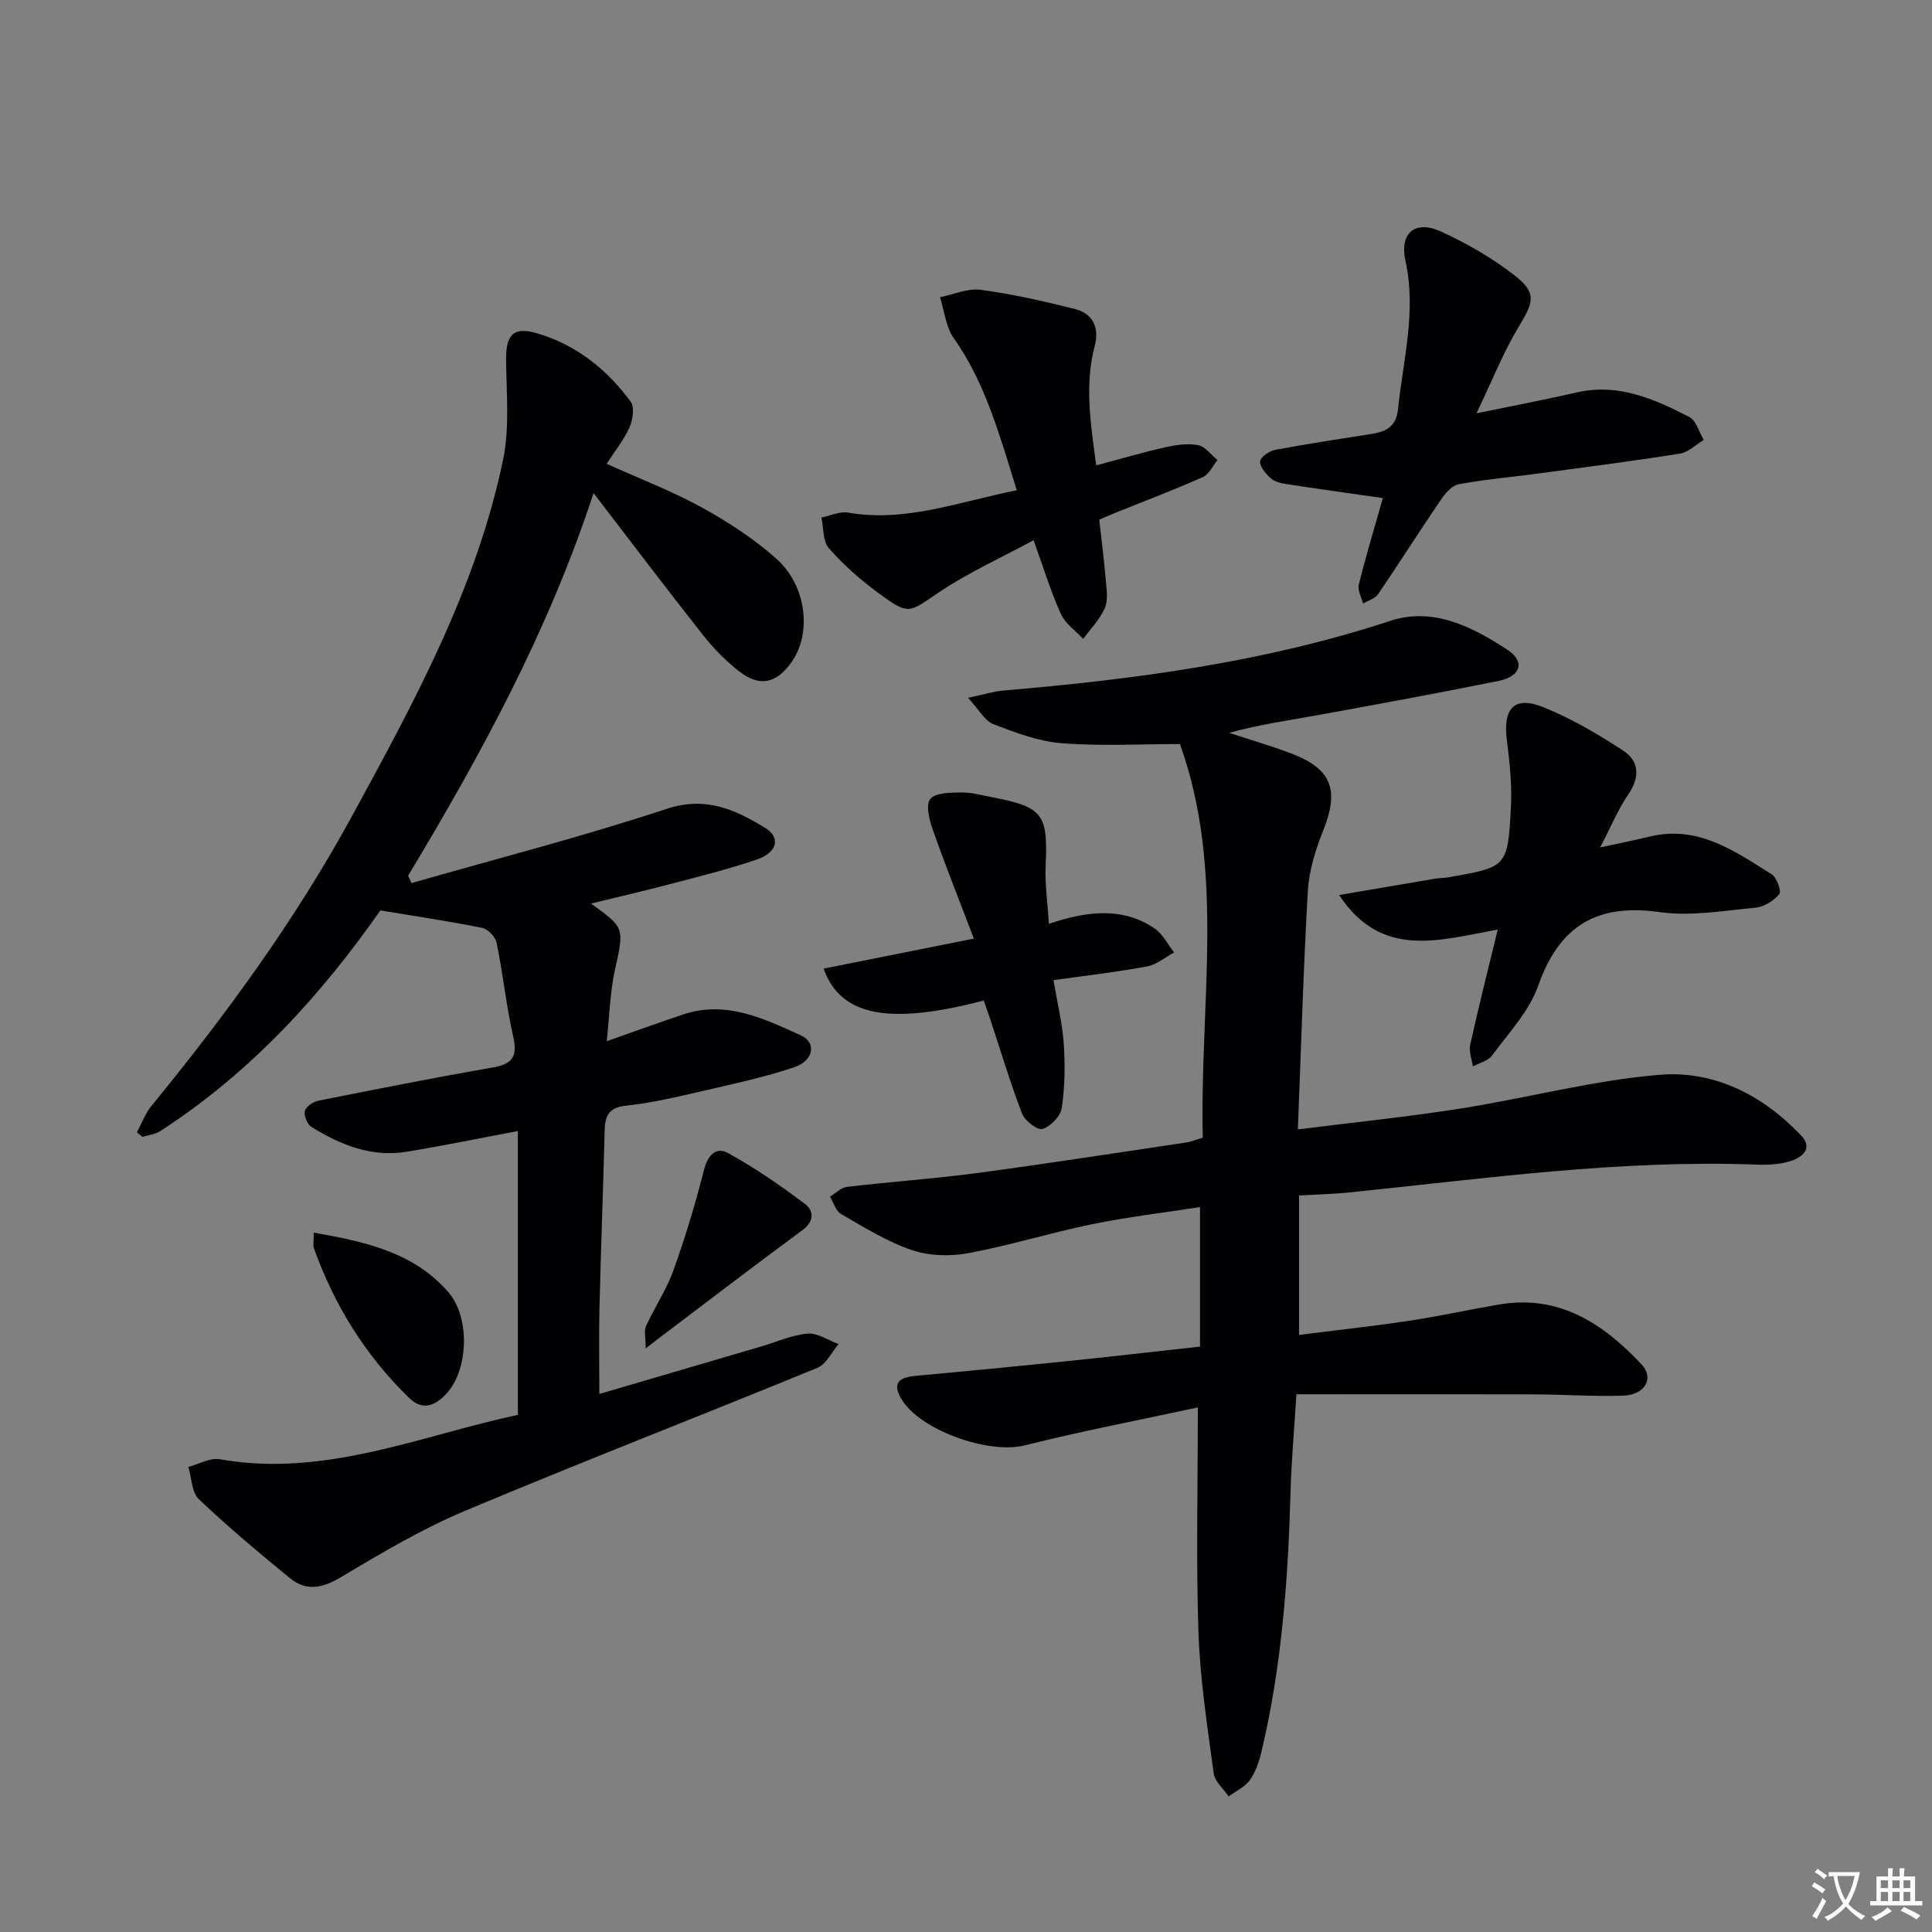
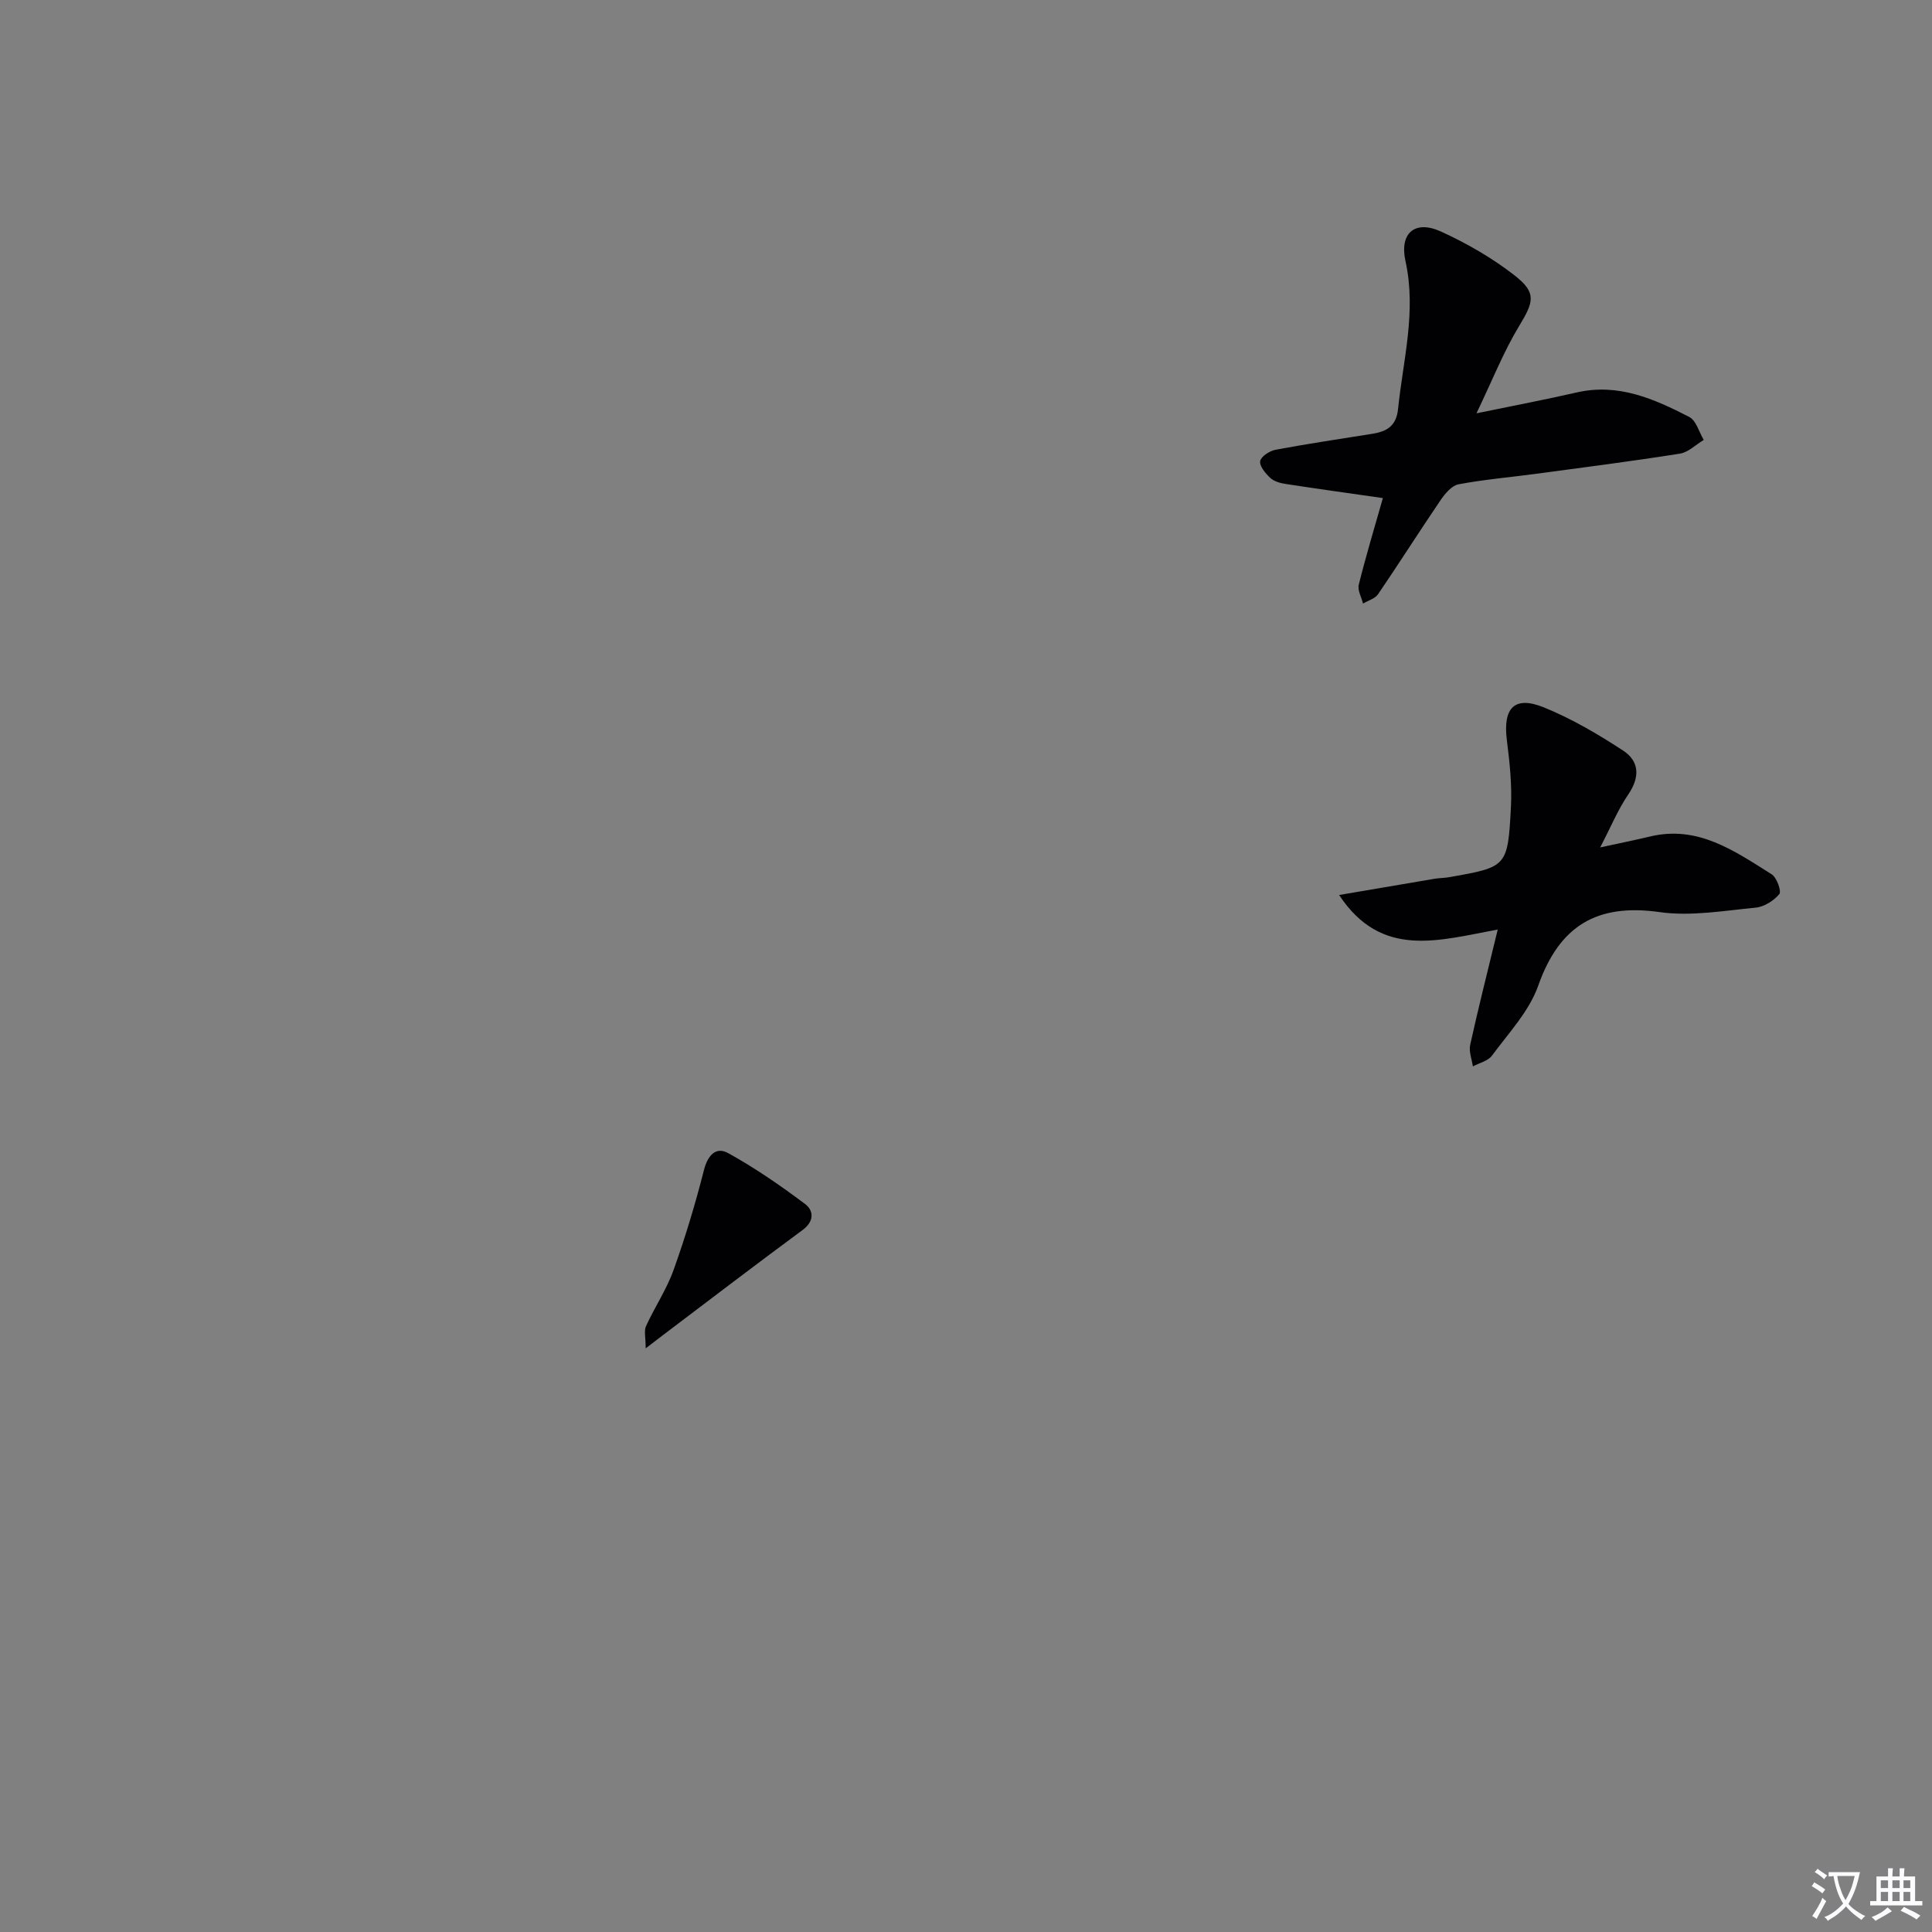
<svg xmlns="http://www.w3.org/2000/svg" enable-background="new 0 0 400 400" viewBox="0 0 400 400">
  <rect x="0" y="0" width="400" height="400" fill="#808080" stroke="none" />
  <path d="m377.9 391.2c-.2.3-.4.5-.6.8-.7-.6-1.4-1-2.2-1.5.2-.3.4-.5.5-.8.6.4 1.4.8 2.3 1.5zm-1.8 6.1c-.2-.2-.5-.4-.9-.6.4-.6.8-1.2 1.2-1.9s.7-1.3.9-1.9c.3.3.5.5.8.7-.7 1.3-1.4 2.6-2 3.7zm2.2-9c-.3.3-.5.5-.6.8-.6-.6-1.3-1.1-2-1.5.3-.3.5-.5.6-.7.6.5 1.3.9 2 1.4zm.3.2v-.9h2 4.5c-.3 1.3-.6 2.5-1 3.6s-.9 2.1-1.4 3c.4.5 1 1 1.6 1.4s1.2.8 1.9 1.1c-.3.2-.5.4-.8.8-.4-.3-1-.7-1.6-1.2s-1.2-1.1-1.6-1.6c-.5.6-1.1 1.1-1.7 1.6s-1.4.9-2.1 1.4c-.1-.3-.3-.5-.7-.8.6-.2 1.2-.5 1.9-1s1.4-1.1 2-1.8c-.5-.8-.9-1.6-1.2-2.5s-.6-2-.8-3.2c-.4.1-.7.1-1 .1zm2.5 2.7c.3 1 .7 1.7 1 2.2.3-.5.6-1.1 1-2s.6-1.9.9-3h-3.2-.4c.1.9.3 1.8.7 2.8z" fill="#fbfafc" />
  <path d="m396.5 388.5v1.5 3.6h1.5v.9c-.4 0-1 0-1.7 0h-7.9c-.5 0-.9 0-1.2 0v-.9h1.3v-3.5c0-.7 0-1.2 0-1.6h2.4c0-.8 0-1.4 0-1.7h1c0 .3-.1.8-.1 1.7h1.5c0-.8 0-1.4 0-1.7h1c0 .3-.1.9-.1 1.7zm-8.2 9.2c-.2-.3-.5-.5-.8-.8.8-.3 1.4-.6 1.9-.9s1-.7 1.4-1.1c.3.3.6.5.9.8-1.6 1-2.8 1.6-3.4 2zm2.6-6.8v-1.6h-1.5v1.6zm0 2.7v-1.9h-1.5v1.9zm2.4-2.7v-1.6h-1.5v1.6zm0 2.7v-1.9h-1.5v1.9zm.2 2 .7-.8c.4.2.9.5 1.6.8s1.3.7 1.8 1c-.3.3-.5.5-.8.8-.4-.3-1.5-1-3.3-1.8zm2-4.7v-1.6h-1.4v1.6zm0 2.7v-1.9h-1.4v1.9z" fill="#fbfafc" />
  <g fill="#010103">
-     <path d="m248 291.39c-12.56 2.72-24.28 4.95-35.84 7.86-7.4 1.87-21.74-3.07-25.59-9.69-1.96-3.37-.22-4.41 2.97-4.7 10.26-.94 20.51-1.93 30.75-2.98 9.24-.95 18.48-2.02 28.16-3.08 0-9.48 0-18.73 0-28.89-7.51 1.17-15.02 2.05-22.39 3.56-8.6 1.76-17.04 4.4-25.66 6-3.75.69-8.09.55-11.66-.67-5.13-1.75-9.86-4.72-14.61-7.45-1.09-.63-1.55-2.36-2.29-3.59 1.16-.7 2.27-1.88 3.5-2.03 8.91-1.05 17.87-1.66 26.75-2.84 14.48-1.93 28.92-4.18 43.37-6.33 1.11-.16 2.17-.61 3.56-1.01-.66-27.61 4.73-55.31-4.73-81.5-8.01 0-16.26.46-24.43-.17-4.82-.37-9.62-2.19-14.2-3.95-1.79-.69-2.96-2.99-5.24-5.45 3.43-.73 5.31-1.33 7.22-1.5 27.17-2.31 54.08-5.85 80.16-14.43 8.92-2.94 17.01 1.22 24.3 5.98 3.71 2.42 2.78 5.5-1.77 6.43-12.51 2.54-25.07 4.84-37.62 7.12-6.01 1.09-12.07 1.94-18.22 3.65 4.29 1.41 8.64 2.67 12.85 4.27 8.44 3.22 9.97 7.54 6.6 15.99-1.58 3.95-2.91 8.23-3.16 12.43-.94 16.24-1.4 32.51-2.07 49.41 11.83-1.49 22.84-2.61 33.75-4.33 13.76-2.17 27.36-5.84 41.19-6.98 11.25-.92 21.32 4.21 29.25 12.57 2.55 2.68.19 4.47-1.97 5.22-2.28.79-4.9.9-7.36.81-28.22-1.05-56.1 2.88-84.05 5.75-3.28.34-6.58.41-10.57.65v28.86c7.47-.95 15.16-1.78 22.81-2.93 6.24-.94 12.4-2.31 18.62-3.37 12.41-2.11 21.54 3.95 29.46 12.37 2.73 2.91.72 6.37-3.83 6.51-6.14.19-12.3-.25-18.46-.27-16.26-.05-32.53-.02-49.14-.02-.47 7.54-1.04 13.79-1.21 20.05-.5 18.13-1.81 36.17-6.01 53.88-.49 2.06-1.2 4.22-2.4 5.92-1.03 1.45-2.91 2.3-4.41 3.41-1.07-1.59-2.87-3.08-3.1-4.78-1.3-9.7-2.82-19.42-3.15-29.18-.51-15.1-.13-30.25-.13-46.58z" />
-     <path d="m125.6 96.03c6.96 3.14 13.51 5.63 19.58 8.97 5.49 3.02 10.88 6.51 15.54 10.66 6.31 5.61 7.36 15.43 3.21 21.36-3.17 4.52-6.68 5.3-10.97 1.92-2.72-2.14-5.22-4.67-7.36-7.39-7.49-9.49-14.79-19.15-22.71-29.46-9.37 28.61-23.33 54.18-38.39 79.21.23.51.47 1.02.7 1.53 17.63-5.05 35.41-9.61 52.81-15.36 8.16-2.7 14.28.18 20.48 3.98 3.2 1.96 2.41 5.07-1.78 6.5-5.96 2.04-12.1 3.54-18.2 5.15-5.27 1.39-10.58 2.6-16.16 3.97 7.09 5.09 6.88 5.04 4.94 13.85-.99 4.48-1.08 9.17-1.67 14.65 5.89-2.07 10.83-3.87 15.83-5.54 8.87-2.97 16.7.86 24.36 4.33 3.29 1.49 2.66 5.24-1.32 6.58-6.24 2.11-12.74 3.49-19.18 4.98-5.16 1.19-10.35 2.43-15.6 2.98-3.54.37-4.44 1.96-4.52 5.07-.31 12.31-.78 24.61-1.08 36.92-.14 5.77-.02 11.54-.02 17.71 11.03-3.23 22.29-6.53 33.55-9.84 3.19-.94 6.33-2.38 9.57-2.65 2.06-.17 4.27 1.39 6.41 2.17-1.44 1.68-2.56 4.16-4.38 4.91-24.27 9.97-48.75 19.44-72.93 29.6-8.84 3.72-17.21 8.65-25.46 13.6-3.91 2.35-7.31 3.24-10.86.32-6.41-5.26-12.8-10.59-18.81-16.3-1.5-1.42-1.49-4.42-2.18-6.7 2.17-.57 4.49-1.95 6.5-1.59 21.78 3.85 41.53-4.88 61.72-9.19 0-19.71 0-38.97 0-58.76-8.13 1.53-15.53 3.05-22.98 4.28-7.28 1.21-13.74-1.4-19.76-5.13-.86-.53-1.58-2.32-1.36-3.28.21-.9 1.69-1.93 2.75-2.14 12.03-2.4 24.07-4.79 36.15-6.89 4.05-.7 5.17-2.23 4.25-6.32-1.45-6.43-2.13-13.03-3.45-19.49-.25-1.22-1.79-2.85-2.99-3.09-6.7-1.36-13.47-2.36-21.08-3.62-11.98 17.15-26.71 33.55-45.64 45.73-1.03.66-2.4.78-3.61 1.16-.39-.31-.77-.63-1.16-.94.99-1.84 1.72-3.89 3.02-5.48 15.41-18.83 29.76-38.46 41.42-59.82 12.87-23.59 25.84-47.3 31.38-73.97 1.38-6.66.68-13.78.62-20.69-.05-5.18 1.5-6.92 6.43-5.47 8.09 2.38 14.45 7.46 19.38 14.17.83 1.13.42 3.75-.26 5.3-1.14 2.55-2.95 4.78-4.73 7.55z" />
-     <path d="m210.52 101.5c-3.61-11.5-6.48-22.19-13.06-31.49-1.65-2.33-1.93-5.62-2.84-8.47 2.81-.57 5.73-1.9 8.42-1.54 6.53.87 12.99 2.35 19.39 3.94 3.86.96 5.23 3.86 4.21 7.73-2.12 8.08-.83 16.05.32 24.68 5.06-1.35 9.61-2.69 14.23-3.73 2.23-.5 4.66-.87 6.85-.46 1.48.28 2.7 2.01 4.03 3.09-.99 1.2-1.74 2.95-3.02 3.52-5.91 2.63-11.97 4.92-17.98 7.34-1.06.43-2.11.9-3.48 1.49.46 4.15.99 8.23 1.33 12.34.17 1.98.55 4.23-.17 5.93-1 2.35-2.95 4.29-4.49 6.41-1.57-1.7-3.69-3.14-4.6-5.14-2.05-4.5-3.5-9.28-5.67-15.29-6.73 3.64-13.49 6.68-19.56 10.76-6.32 4.25-6.16 4.86-12.49.23-3.73-2.73-7.27-5.86-10.33-9.32-1.28-1.45-1.07-4.21-1.54-6.37 1.84-.37 3.79-1.32 5.52-1.02 11.95 2.07 22.89-2.24 34.93-4.63z" />
    <path d="m286.31 103.12c-7.47-1.07-13.84-1.95-20.19-2.93-1.11-.17-2.38-.54-3.15-1.27-.98-.92-2.24-2.42-2.06-3.45.16-.96 1.95-2.12 3.17-2.35 6.66-1.25 13.37-2.24 20.06-3.31 2.95-.47 4.95-1.59 5.31-5.12 1.05-10.19 3.84-20.2 1.54-30.63-1.28-5.82 1.96-8.57 7.33-6.13 5.37 2.45 10.62 5.47 15.26 9.09 4.63 3.61 3.96 5.49.92 10.51-3.21 5.31-5.51 11.16-8.81 18.04 7.86-1.62 14.34-2.85 20.76-4.32 8.6-1.97 16.04 1.34 23.3 5.08 1.43.74 2.02 3.13 2.99 4.75-1.64.98-3.18 2.56-4.93 2.84-9.83 1.56-19.7 2.82-29.57 4.15-5.43.73-10.9 1.19-16.27 2.2-1.41.27-2.8 1.94-3.72 3.29-4.38 6.44-8.55 13.03-12.94 19.47-.63.92-2.05 1.3-3.11 1.93-.32-1.31-1.17-2.75-.88-3.91 1.51-6.06 3.32-12.05 4.99-17.93z" />
    <path d="m331.3 175.45c4.27-.93 7.31-1.54 10.32-2.26 9.94-2.39 17.51 3.01 25.18 7.82 1.06.66 2.07 3.52 1.59 4.1-1.15 1.38-3.14 2.64-4.91 2.81-6.61.63-13.41 1.84-19.87.92-13.02-1.84-20.76 2.84-25.14 15.24-1.87 5.3-6.13 9.79-9.56 14.46-.82 1.12-2.62 1.52-3.97 2.25-.21-1.5-.86-3.1-.55-4.49 1.67-7.57 3.58-15.09 5.7-23.85-12.23 2.24-24.07 6.14-32.84-7.15 6.99-1.19 13.4-2.29 19.82-3.37.98-.16 2-.14 2.98-.32 11.96-2.11 12.12-2.1 12.77-14.5.24-4.6-.26-9.28-.84-13.86-.84-6.66 1.54-9.26 7.62-6.81 5.76 2.33 11.23 5.55 16.45 8.96 3.38 2.21 3.51 5.51 1.06 9.09-2.1 3.07-3.53 6.58-5.81 10.96z" />
-     <path d="m217.15 191.27c8-2.68 15.23-3.52 21.86.93 1.71 1.15 2.74 3.3 4.08 5-1.86 1-3.63 2.53-5.61 2.89-6.31 1.17-12.7 1.9-19.37 2.84.8 4.74 1.84 8.93 2.13 13.17.3 4.42.23 8.93-.41 13.3-.25 1.69-2.3 3.81-3.98 4.34-1.02.33-3.67-1.69-4.24-3.17-2.49-6.49-4.48-13.17-6.67-19.78-.41-1.23-.85-2.45-1.26-3.64-19.51 5.1-29.67 3.29-33.16-6.61 10.12-2.02 20.13-4.02 31.11-6.21-2.94-7.72-5.87-15.06-8.5-22.52-.72-2.04-1.51-5.16-.53-6.38 1.08-1.33 4.17-1.32 6.39-1.36 2.12-.04 4.27.57 6.39.98 10.59 2.03 11.61 3.49 11.11 14.28-.17 3.61.38 7.25.66 11.94z" />
-     <path d="m64.96 255.2c10.87 1.9 20.83 4.17 27.89 12.36 4.53 5.26 4.01 15.69-.01 20.5-2.28 2.73-5.1 4.29-8.07 1.42-9.05-8.75-15.54-19.21-19.78-31.05-.21-.57-.03-1.29-.03-3.23z" />
    <path d="m133.68 279.16c0-2.28-.38-3.63.07-4.6 1.79-3.92 4.26-7.58 5.7-11.61 2.44-6.79 4.52-13.73 6.3-20.72.79-3.09 2.5-4.88 5.01-3.49 5.56 3.07 10.84 6.72 15.93 10.54 1.77 1.33 1.96 3.55-.52 5.38-9.61 7.08-19.09 14.34-28.62 21.54-.9.67-1.79 1.36-3.87 2.96z" />
  </g>
</svg>